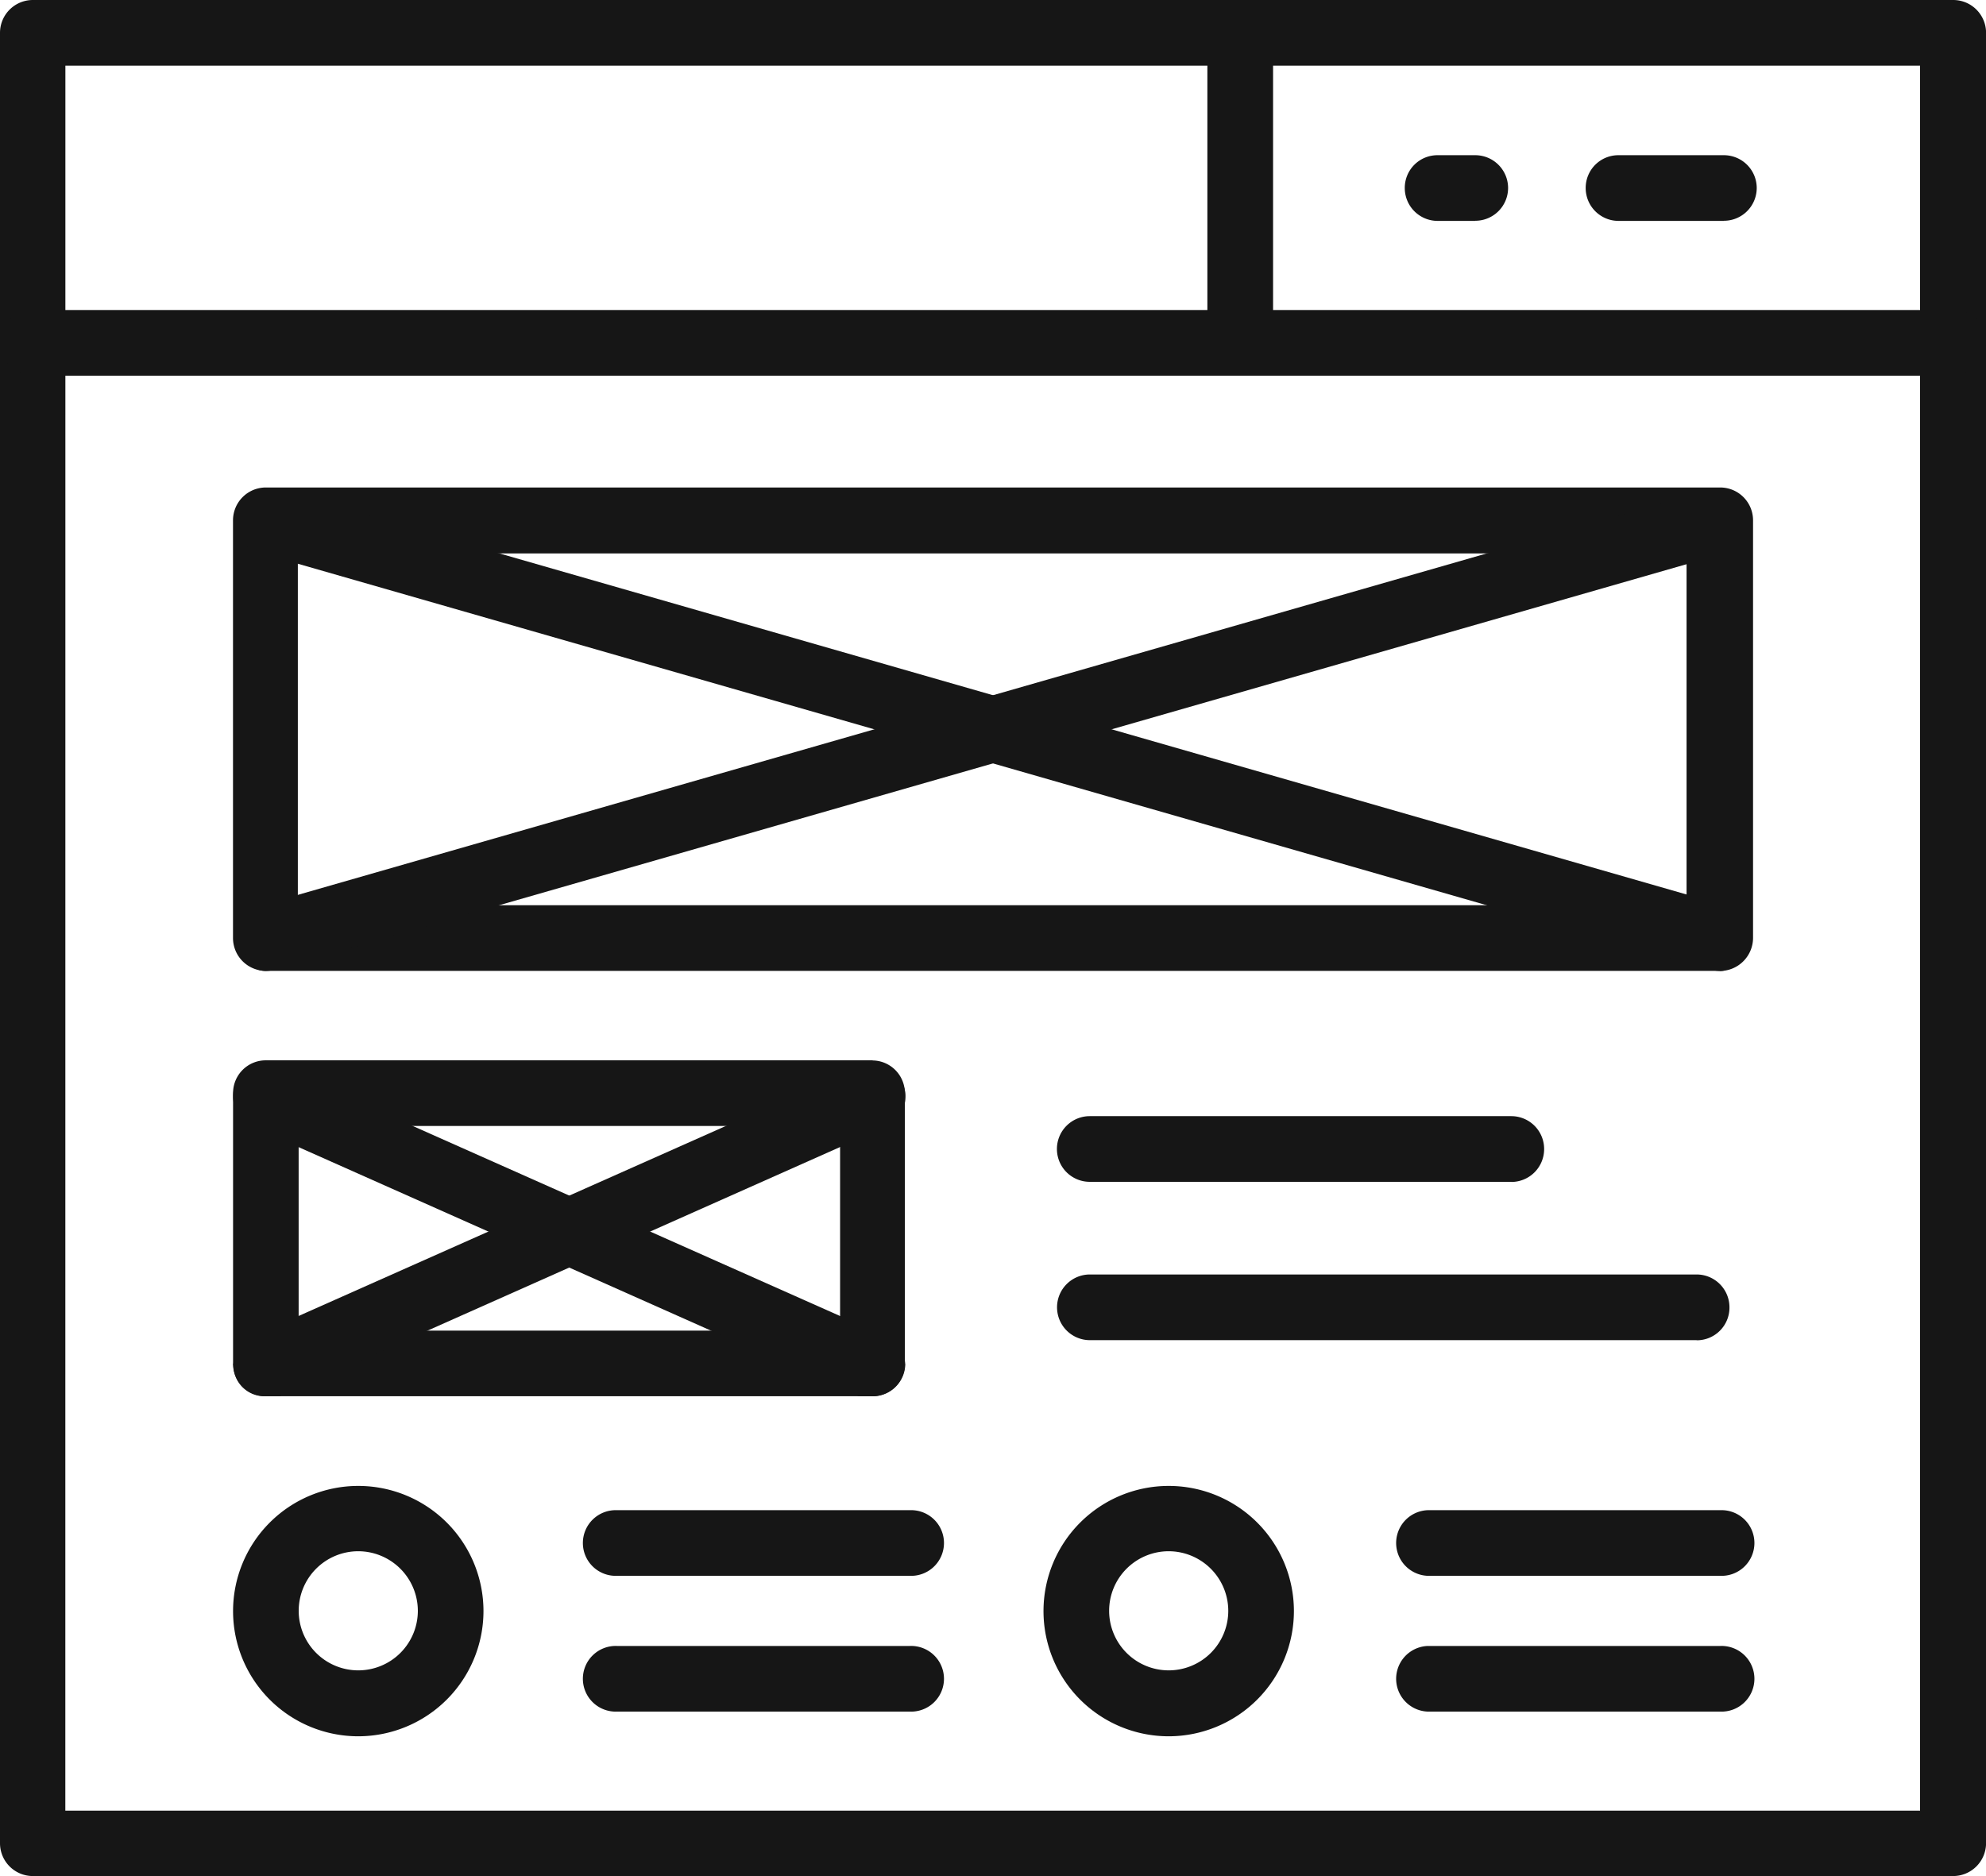
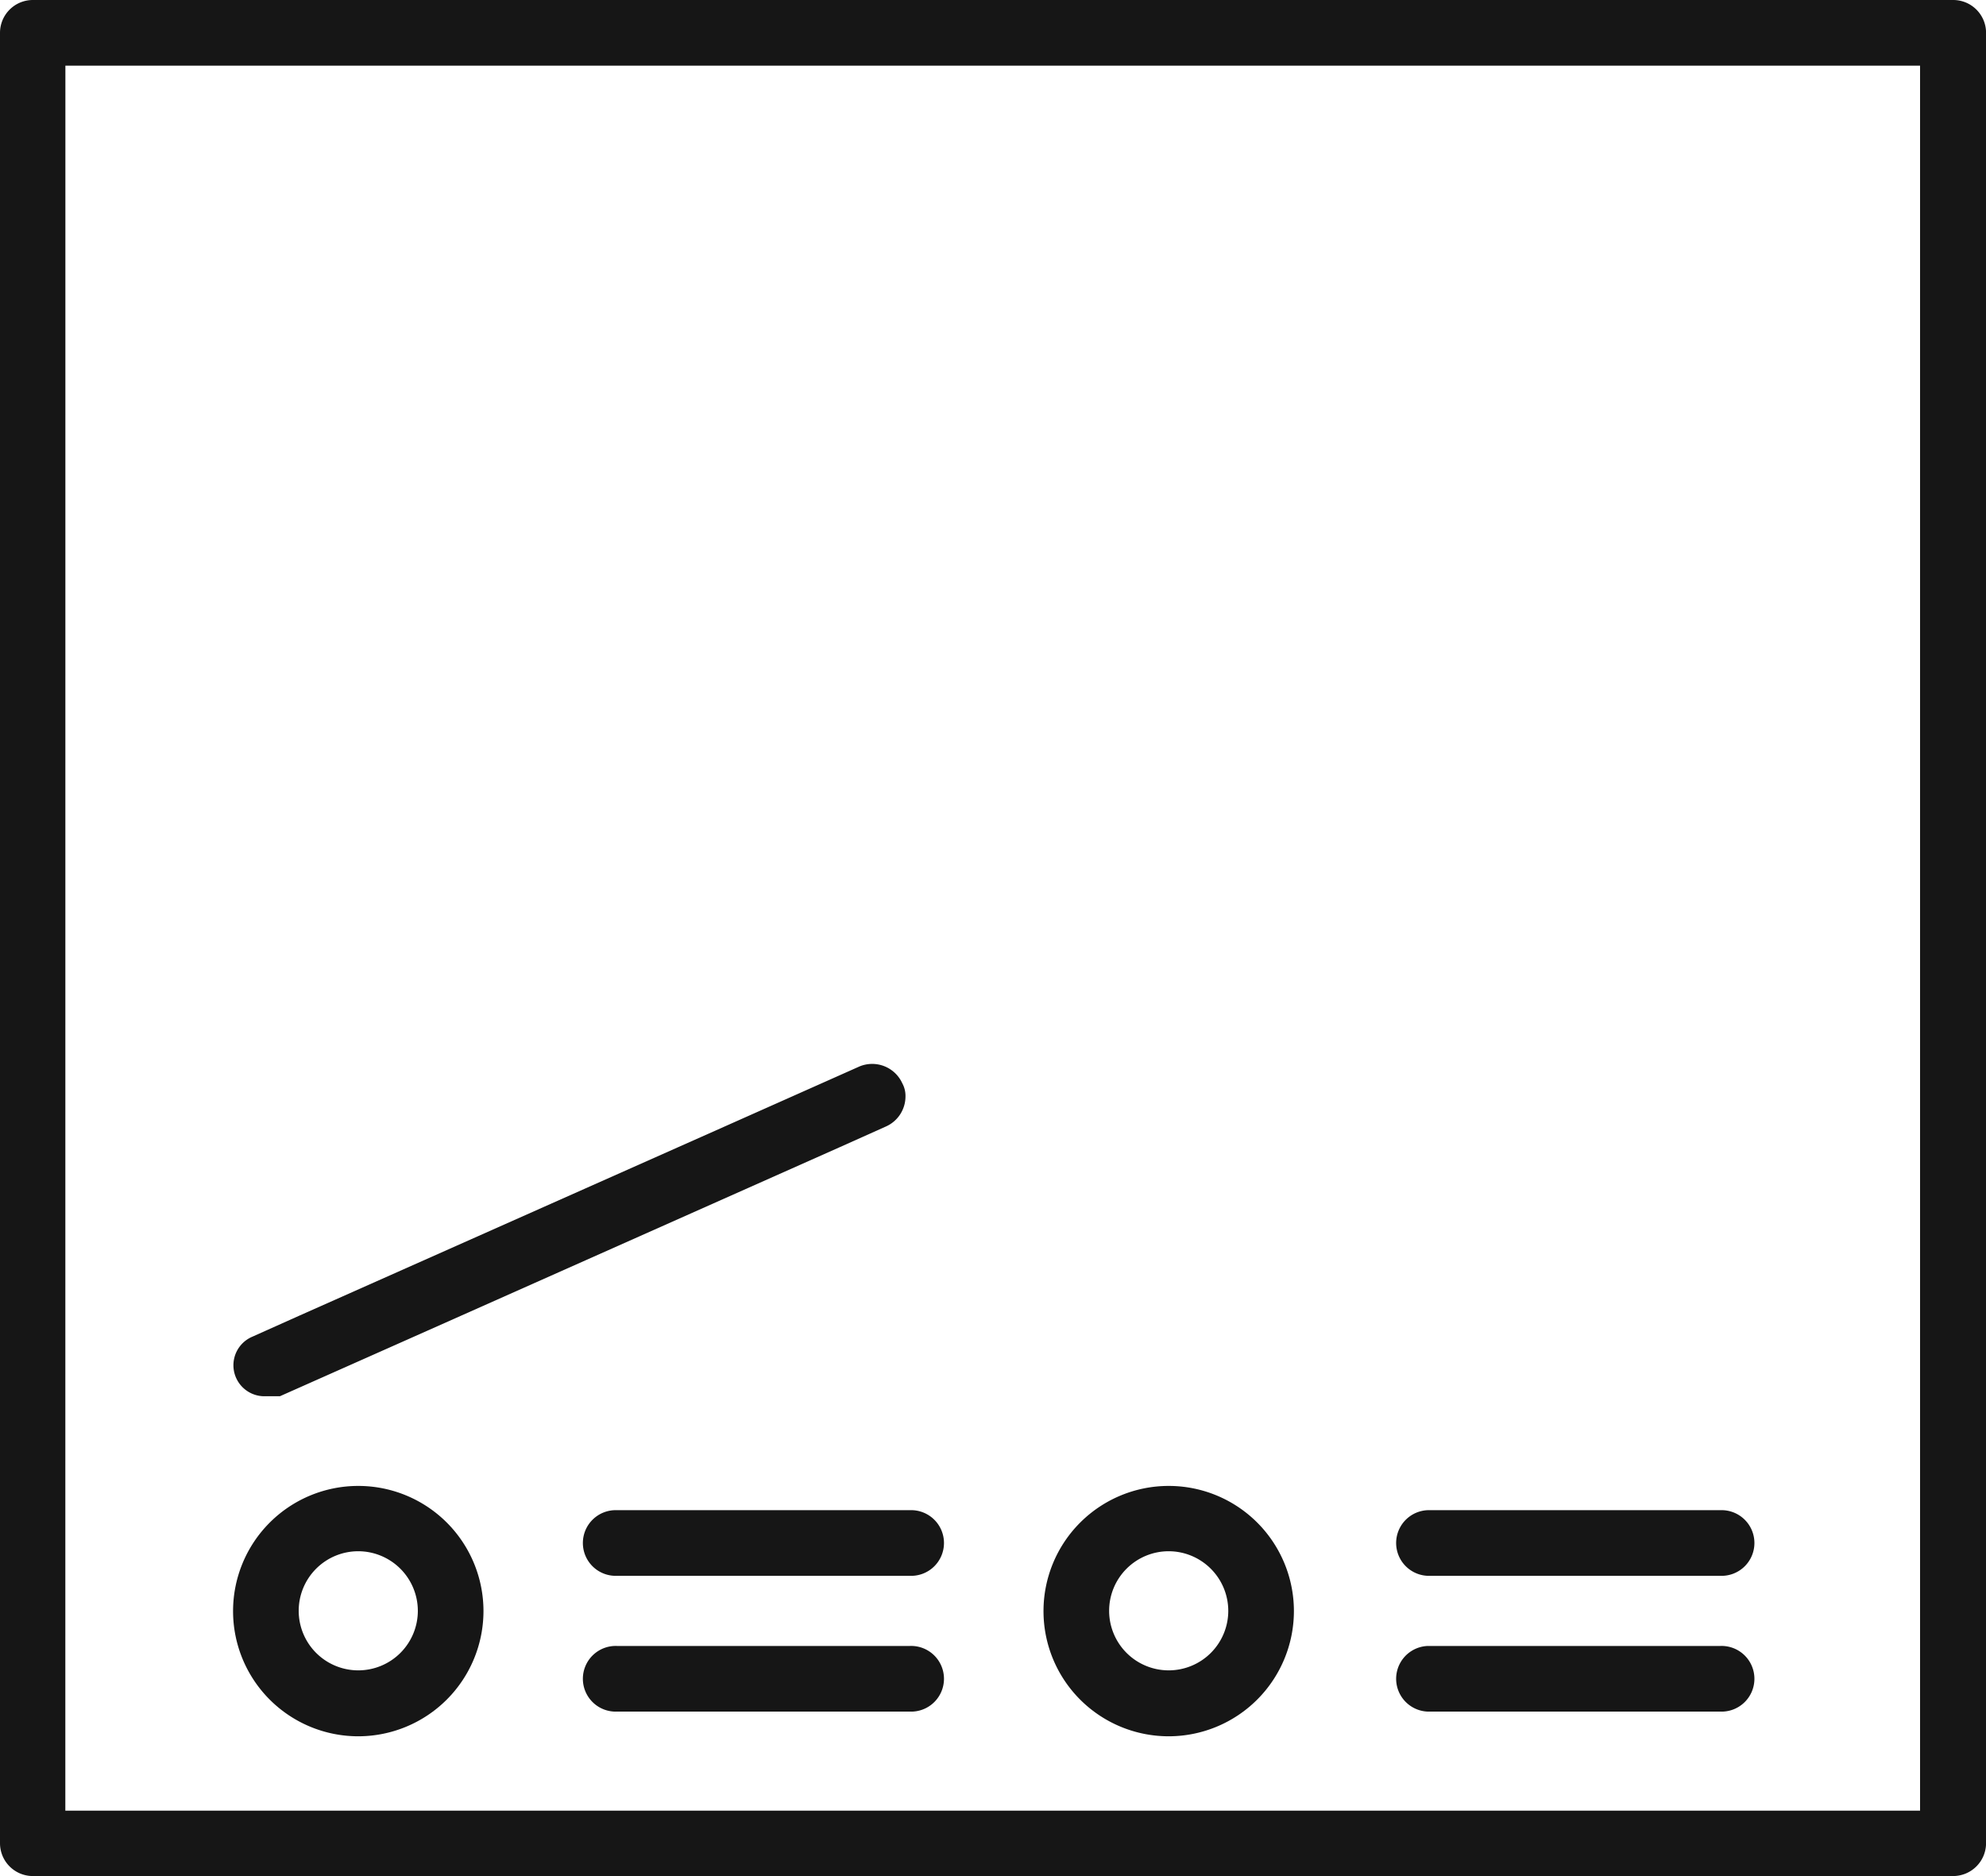
<svg xmlns="http://www.w3.org/2000/svg" width="32.406" height="30.618" viewBox="0 0 32.406 30.618">
  <g id="Group_134561" data-name="Group 134561" transform="translate(-375 104.4)">
    <path id="Path_155937" data-name="Path 155937" d="M406.866-73.782H375.536a.536.536,0,0,1-.536-.536v-29.546a.536.536,0,0,1,.536-.536h31.335a.536.536,0,0,1,.536.536v29.551A.538.538,0,0,1,406.866-73.782Zm-30.8-1.067h30.264v-28.479H376.067Z" fill="#161616" />
-     <path id="Path_155938" data-name="Path 155938" d="M406.866-42.2H375.536a.536.536,0,0,1-.536-.536.533.533,0,0,1,.536-.536h31.335a.536.536,0,0,1,.536.536A.537.537,0,0,1,406.866-42.2Zm-7.794-2.527h-.614a.536.536,0,0,1-.536-.536.533.533,0,0,1,.536-.536h.614a.536.536,0,0,1,.536.536A.536.536,0,0,1,399.073-44.729Zm4.057,0H401.41a.536.536,0,0,1-.536-.536.533.533,0,0,1,.536-.536h1.719a.536.536,0,0,1,.536.536A.536.536,0,0,1,403.129-44.729Zm-13.89,13.7h-9.9a.533.533,0,0,0-.536.536v4.411a.074.074,0,0,0,0,.03.532.532,0,0,0,.531.505h9.9a.532.532,0,0,0,.531-.505.064.064,0,0,0,0-.03v-4.411A.533.533,0,0,0,389.24-31.025Zm-9.366,4.411v-3.34h8.835v3.34Zm22.811.156h-9.9a.536.536,0,0,1-.536-.536.536.536,0,0,1,.536-.536h9.9a.536.536,0,0,1,.536.536A.533.533,0,0,1,402.684-26.458Zm-3.024-2.584h-6.878a.536.536,0,0,1-.536-.536.536.536,0,0,1,.536-.536h6.878a.536.536,0,0,1,.536.536A.536.536,0,0,1,399.66-29.042Zm3.4-3.443H379.338a.536.536,0,0,1-.536-.536v-6.817a.536.536,0,0,1,.536-.536h23.731a.536.536,0,0,1,.536.536v6.817A.542.542,0,0,1,403.065-32.485Zm-23.2-1.071h22.66V-39.3h-22.66Z" transform="translate(0 -56.068)" fill="#161616" />
-     <path id="Path_155939" data-name="Path 155939" d="M465.875,87.958c-.233,0-.324-.181-.393-.415-.082-.285-.039-.553.246-.635l23.731-6.817c.281-.082.272.389.354.674s.225.272-.06.354l-23.731,6.817A.6.6,0,0,1,465.875,87.958Z" transform="translate(-86.537 -176.511)" fill="#161616" />
-     <path id="Path_155940" data-name="Path 155940" d="M489.975,87.808a.575.575,0,0,1-.147-.022L466.1,80.969c-.285-.082-.307-.328-.225-.609s.238-.5.523-.419l23.723,6.817c.285.082.026.376-.056.661C490,87.652,490.208,87.808,489.975,87.808Z" transform="translate(-86.91 -176.361)" fill="#161616" />
    <g id="Group_134555" data-name="Group 134555" transform="translate(378.806 -87.038)">
      <path id="Path_155941" data-name="Path 155941" d="M474.069,298.005a.537.537,0,0,1-.315.488l-.752.337-6.74,3-2.4,1.067h-.229a.506.506,0,0,1-.22-.972l.752-.337,6.969-3.1,2.182-.972a.539.539,0,0,1,.7.272A.431.431,0,0,1,474.069,298.005Z" transform="translate(-463.1 -297.472)" fill="#161616" />
    </g>
    <g id="Group_134556" data-name="Group 134556" transform="translate(378.802 -87.038)">
-       <path id="Path_155942" data-name="Path 155942" d="M473.969,302.394a.532.532,0,0,1-.531.505h-.229l-2.4-1.067-6.74-3-.752-.337a.532.532,0,0,1-.315-.488.508.508,0,0,1,.048-.22.539.539,0,0,1,.7-.272l2.182.972,6.969,3.1.752.337A.521.521,0,0,1,473.969,302.394Z" transform="translate(-463 -297.473)" fill="#161616" />
-     </g>
+       </g>
    <g id="Group_134559" data-name="Group 134559" transform="translate(378.802 -80.15)">
      <path id="Path_155943" data-name="Path 155943" d="M601.005,467.171h-4.77a.536.536,0,1,1,0-1.071h4.774a.536.536,0,1,1,0,1.071Zm0,2.216h-4.77a.536.536,0,1,1,0-1.071h4.774a.536.536,0,1,1,0,1.071Zm13.224-2.216h-4.77a.536.536,0,0,1,0-1.071h4.774a.536.536,0,1,1,0,1.071Zm0,2.216h-4.77a.536.536,0,0,1,0-1.071h4.774a.536.536,0,1,1,0,1.071Z" transform="translate(-589.967 -465.703)" fill="#161616" />
      <g id="Group_134557" data-name="Group 134557" transform="translate(0 0)">
        <path id="Path_155944" data-name="Path 155944" d="M465.044,460.987a2.043,2.043,0,1,1,2.043-2.043A2.045,2.045,0,0,1,465.044,460.987Zm0-3.02a.972.972,0,1,0,.972.972A.974.974,0,0,0,465.044,457.967Z" transform="translate(-463 -456.9)" fill="#161616" />
      </g>
      <g id="Group_134558" data-name="Group 134558" transform="translate(13.224 0)">
        <path id="Path_155945" data-name="Path 155945" d="M771.144,460.987a2.043,2.043,0,1,1,2.043-2.043A2.045,2.045,0,0,1,771.144,460.987Zm0-3.02a.972.972,0,1,0,.972.972A.974.974,0,0,0,771.144,457.967Z" transform="translate(-769.1 -456.9)" fill="#161616" />
      </g>
    </g>
    <g id="Group_134560" data-name="Group 134560" transform="translate(394.701 -104.4)">
-       <path id="Path_155946" data-name="Path 155946" d="M831.536-98.27a.536.536,0,0,1-.536-.536v-5.059a.536.536,0,0,1,.536-.536.536.536,0,0,1,.536.536V-98.8A.535.535,0,0,1,831.536-98.27Z" transform="translate(-831 104.4)" fill="#161616" />
-     </g>
+       </g>
  </g>
</svg>